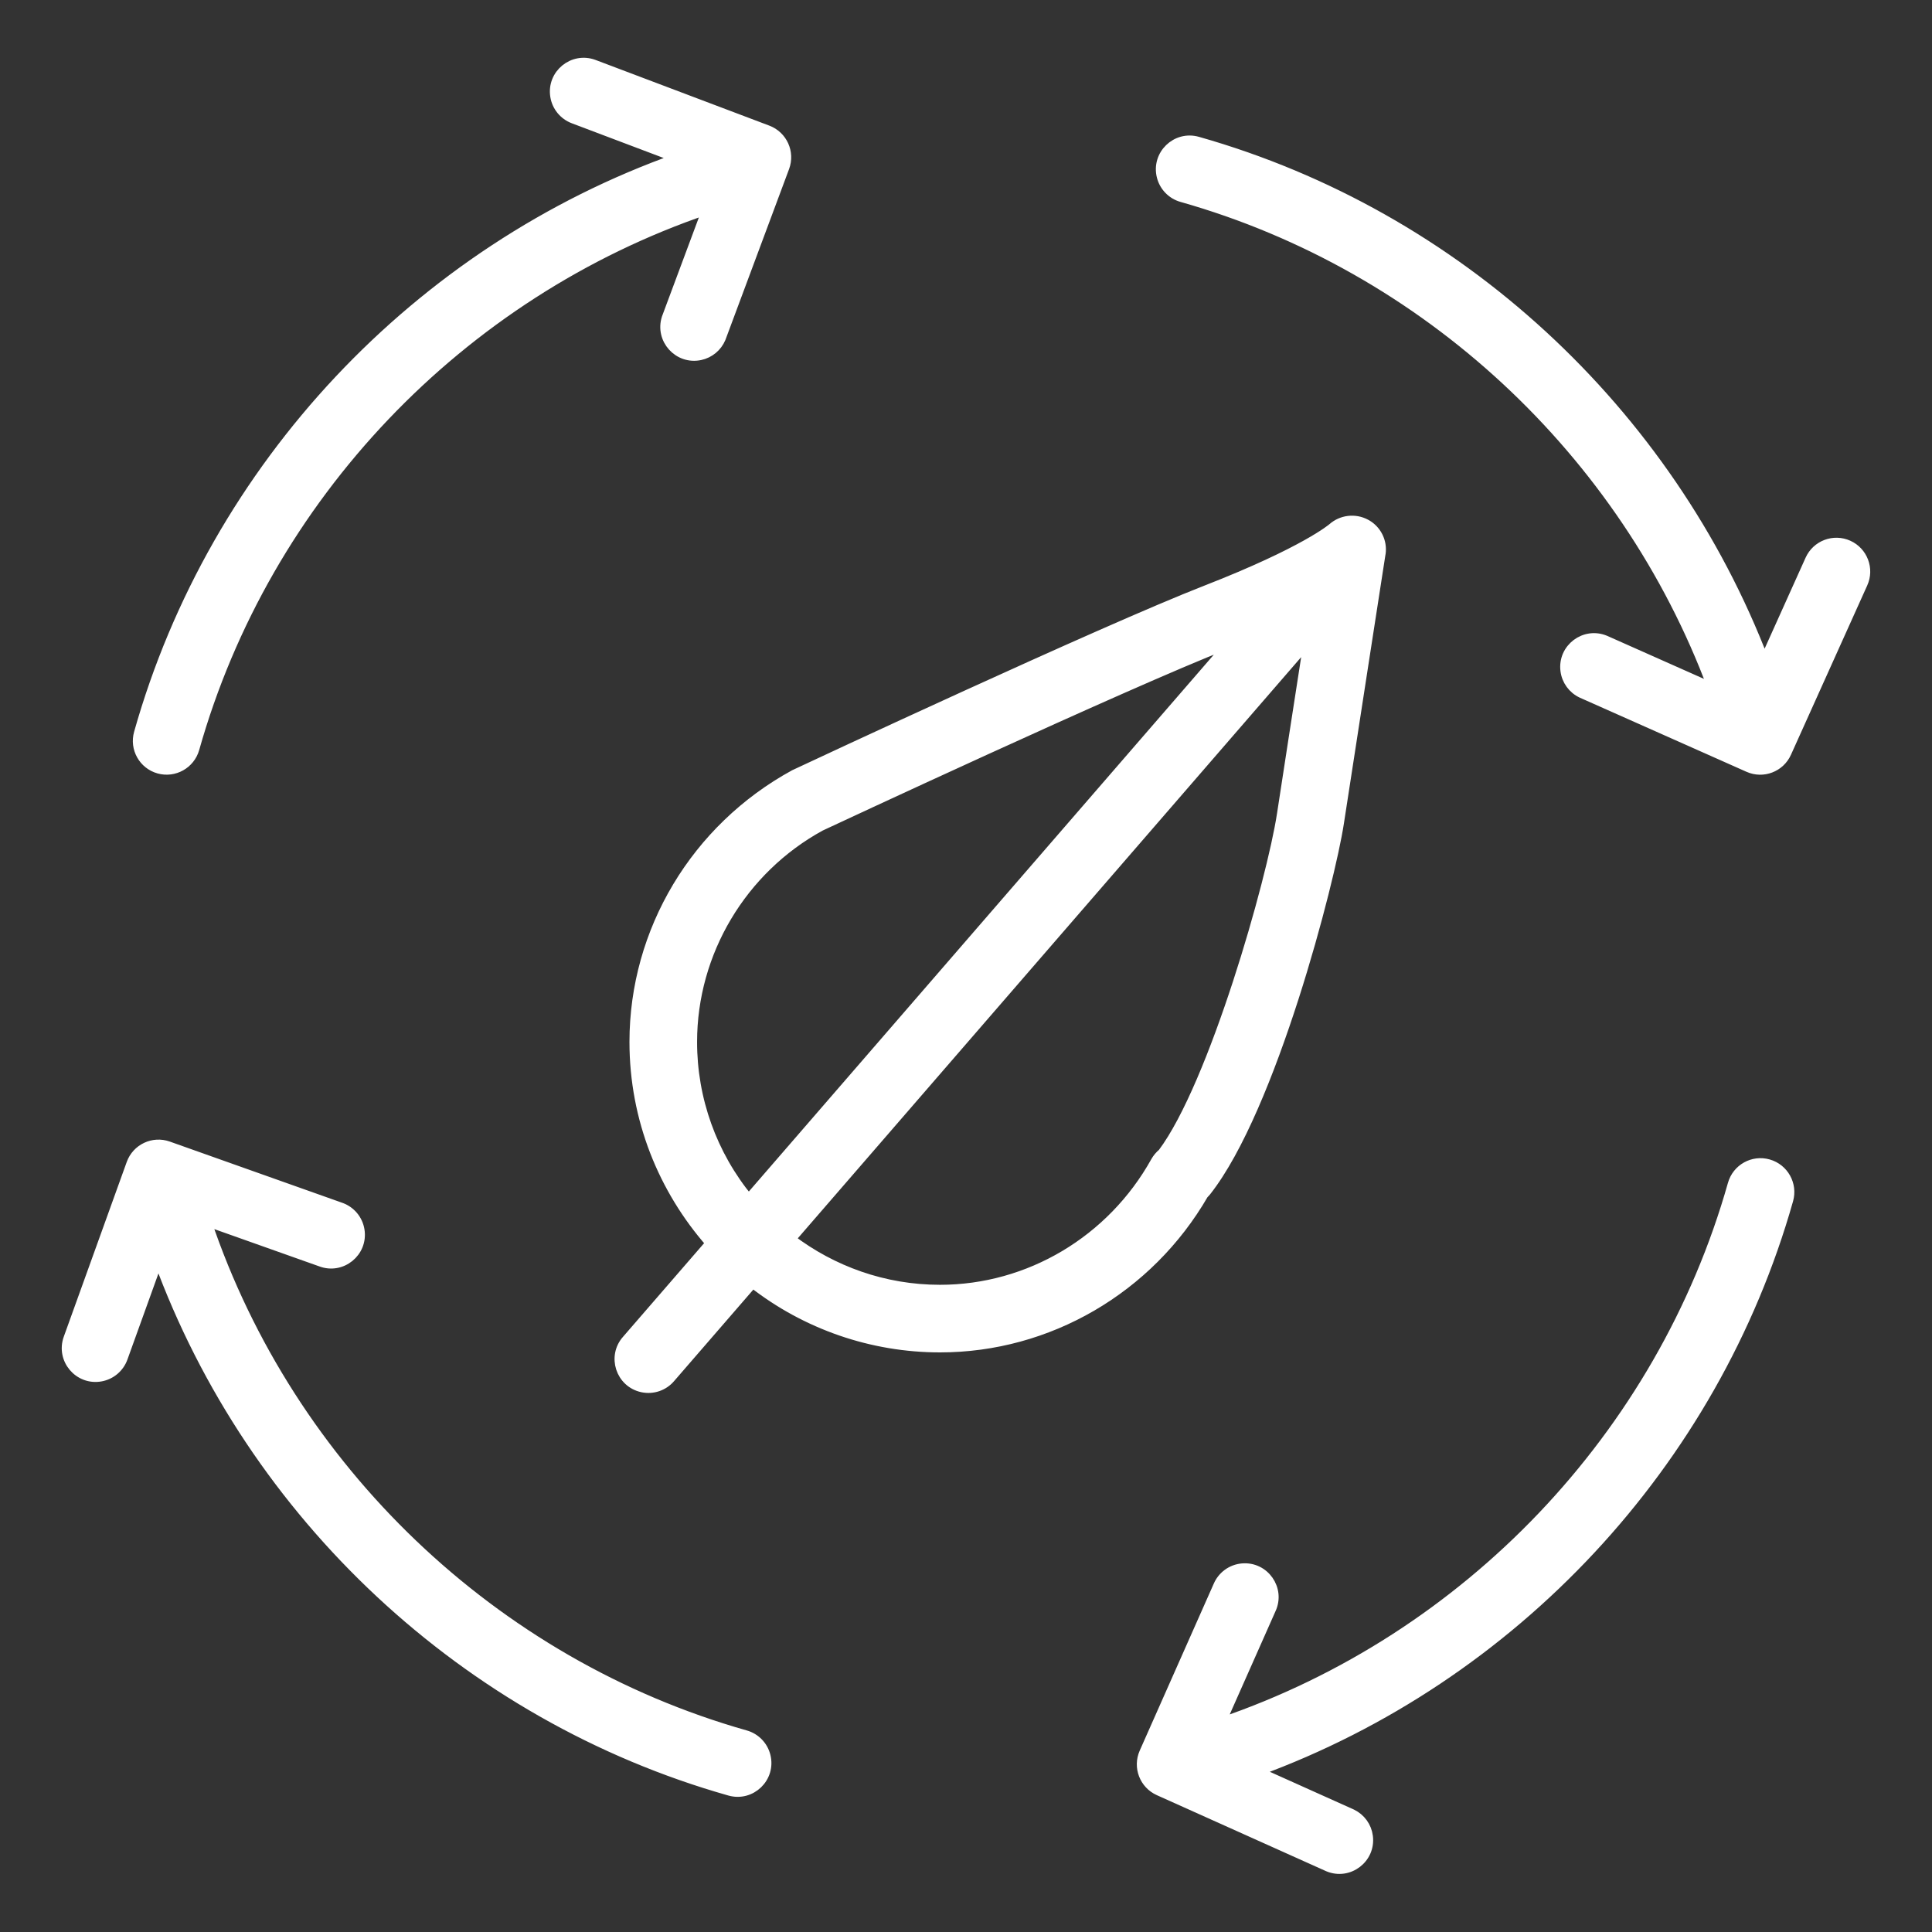
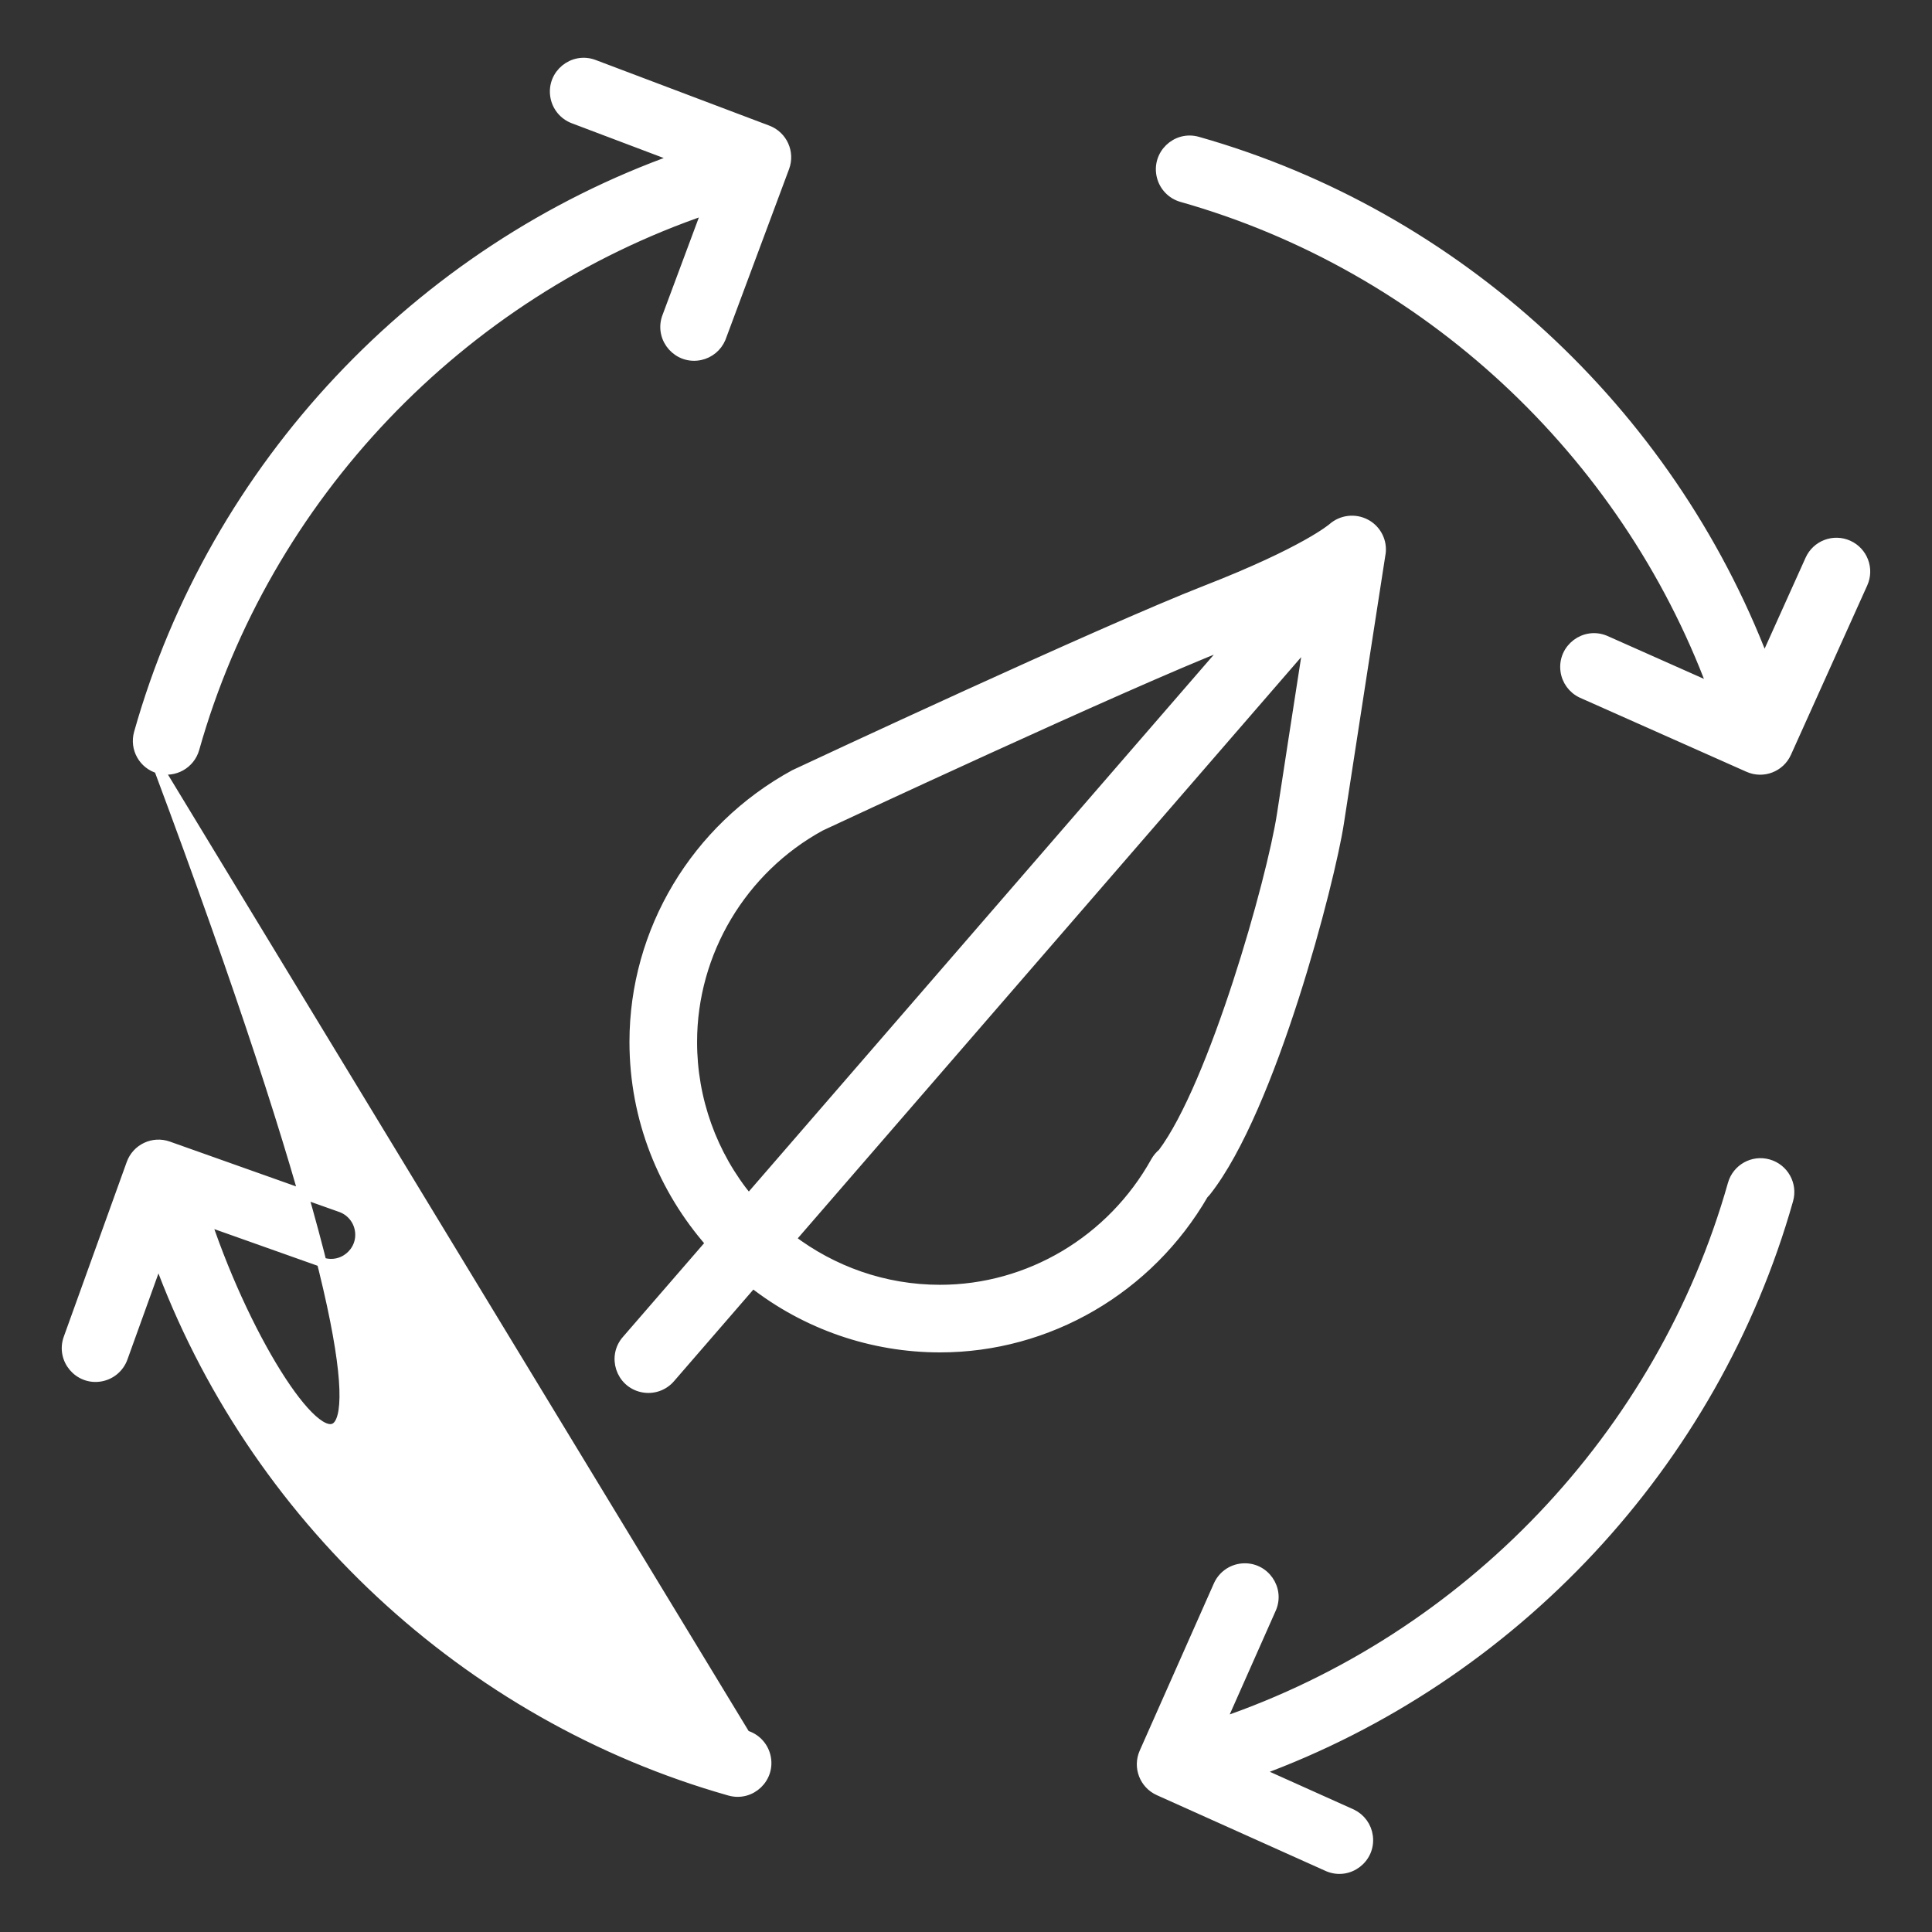
<svg xmlns="http://www.w3.org/2000/svg" viewBox="1950 2450 100 100" width="100" height="100" data-guides="{&quot;vertical&quot;:[],&quot;horizontal&quot;:[]}">
  <rect x="1950" y="2450" width="100" height="100" fill="#333333" stroke="none" />
-   <path fill="#ffffff" stroke="#ffffff" fill-opacity="1" stroke-width="0.5" stroke-opacity="1" color="rgb(51, 51, 51)" fill-rule="evenodd" font-size-adjust="none" id="tSvg53243cf8cb" title="Path 3" d="M 1958.218 2489.791 C 1959.015 2490.015 1959.843 2489.551 1960.069 2488.755C 1963.751 2475.705 1973.817 2465.189 1986.592 2460.847C 1985.895 2462.718 1985.197 2464.59 1984.5 2466.461C 1984.146 2467.562 1985.115 2468.633 1986.246 2468.39C 1986.723 2468.287 1987.121 2467.959 1987.312 2467.509C 1988.411 2464.561 1989.509 2461.612 1990.608 2458.664C 1990.896 2457.89 1990.505 2457.029 1989.733 2456.737C 1986.736 2455.604 1983.74 2454.472 1980.743 2453.339C 1979.663 2452.931 1978.545 2453.845 1978.732 2454.985C 1978.818 2455.514 1979.181 2455.956 1979.682 2456.146C 1981.479 2456.825 1983.277 2457.505 1985.074 2458.184C 1971.634 2462.954 1961.079 2474.132 1957.183 2487.941C 1956.957 2488.738 1957.421 2489.567 1958.218 2489.791ZM 1988.585 2539.808 C 1975.528 2536.11 1965.009 2526.01 1960.689 2513.21C 1962.659 2513.909 1964.629 2514.609 1966.599 2515.308C 1967.677 2515.722 1968.799 2514.814 1968.618 2513.673C 1968.53 2513.117 1968.138 2512.657 1967.603 2512.482C 1964.638 2511.429 1961.673 2510.377 1958.708 2509.324C 1957.93 2509.046 1957.074 2509.451 1956.795 2510.228C 1955.709 2513.242 1954.623 2516.256 1953.537 2519.27C 1953.145 2520.356 1954.076 2521.459 1955.213 2521.255C 1955.74 2521.161 1956.177 2520.792 1956.359 2520.288C 1956.972 2518.588 1957.584 2516.888 1958.197 2515.188C 1963.037 2528.433 1974.111 2538.828 1987.768 2542.696C 1988.88 2543.01 1989.915 2542.004 1989.631 2540.884C 1989.5 2540.364 1989.101 2539.954 1988.585 2539.808ZM 2041.532 2510.254 C 2040.735 2510.027 2039.905 2510.491 2039.68 2511.289C 2035.995 2524.318 2025.942 2534.82 2013.188 2539.164C 2014.055 2537.209 2014.923 2535.253 2015.79 2533.298C 2016.277 2532.251 2015.447 2531.07 2014.297 2531.172C 2013.744 2531.221 2013.264 2531.571 2013.048 2532.082C 2011.772 2534.958 2010.497 2537.835 2009.221 2540.711C 2008.886 2541.466 2009.224 2542.35 2009.978 2542.688C 2012.901 2544.001 2015.823 2545.313 2018.746 2546.626C 2019.812 2547.071 2020.959 2546.195 2020.811 2545.05C 2020.747 2544.546 2020.431 2544.11 2019.974 2543.89C 2018.339 2543.155 2016.703 2542.421 2015.068 2541.686C 2028.312 2536.844 2038.704 2525.769 2042.568 2512.107C 2042.793 2511.309 2042.329 2510.48 2041.532 2510.254ZM 2045.669 2478.216 C 2044.914 2477.876 2044.026 2478.212 2043.686 2478.967C 2042.897 2480.718 2042.109 2482.469 2041.32 2484.22C 2036.364 2471.27 2025.432 2461.131 2011.988 2457.323C 2010.877 2457.008 2009.841 2458.014 2010.124 2459.134C 2010.255 2459.653 2010.653 2460.064 2011.169 2460.21C 2023.817 2463.791 2034.084 2473.381 2038.643 2485.611C 2036.792 2484.788 2034.94 2483.964 2033.089 2483.141C 2032.025 2482.693 2030.874 2483.564 2031.018 2484.71C 2031.082 2485.221 2031.404 2485.664 2031.871 2485.882C 2034.746 2487.161 2037.621 2488.439 2040.496 2489.718C 2041.25 2490.056 2042.135 2489.718 2042.472 2488.964C 2043.788 2486.043 2045.104 2483.121 2046.42 2480.2C 2046.761 2479.445 2046.424 2478.556 2045.669 2478.216ZM 2012.299 2511.814 C 2012.352 2511.762 2012.401 2511.71 2012.437 2511.665C 2015.82 2507.374 2018.854 2495.588 2019.311 2492.599C 2019.788 2489.459 2021.469 2478.658 2021.469 2478.657C 2021.561 2478.033 2021.251 2477.418 2020.694 2477.121C 2020.132 2476.821 2019.444 2476.903 2018.968 2477.326C 2018.954 2477.338 2017.558 2478.545 2012.431 2480.544C 2007.041 2482.646 1991.843 2489.747 1991.115 2490.091C 1986.006 2492.883 1982.831 2498.186 1982.831 2503.929C 1982.831 2507.92 1984.328 2511.56 1986.775 2514.347C 1985.332 2516.013 1983.889 2517.679 1982.446 2519.345C 1981.673 2520.203 1982.119 2521.576 1983.248 2521.816C 1983.793 2521.932 1984.357 2521.737 1984.713 2521.309C 1986.128 2519.675 1987.544 2518.04 1988.959 2516.406C 1991.726 2518.573 1995.139 2519.75 1998.653 2519.75C 2004.258 2519.751 2009.461 2516.717 2012.299 2511.814ZM 1985.831 2503.929 C 1985.831 2499.283 1988.407 2494.989 1992.469 2492.766C 1992.626 2492.693 2008.221 2485.405 2013.52 2483.339C 2013.577 2483.316 2013.634 2483.293 2013.691 2483.27C 2005.378 2492.868 1997.064 2502.467 1988.751 2512.065C 1986.861 2509.775 1985.828 2506.898 1985.831 2503.929ZM 1998.654 2516.751 C 1995.751 2516.751 1993.078 2515.77 1990.926 2514.137C 1999.86 2503.822 2008.794 2493.507 2017.728 2483.192C 2017.22 2486.464 2016.604 2490.438 2016.345 2492.146C 2015.821 2495.578 2012.818 2506.166 2010.174 2509.686C 2010.028 2509.806 2009.905 2509.952 2009.812 2510.117C 2007.535 2514.209 2003.26 2516.751 1998.654 2516.751Z" />
+   <path fill="#ffffff" stroke="#ffffff" fill-opacity="1" stroke-width="0.5" stroke-opacity="1" color="rgb(51, 51, 51)" fill-rule="evenodd" font-size-adjust="none" id="tSvg53243cf8cb" title="Path 3" d="M 1958.218 2489.791 C 1959.015 2490.015 1959.843 2489.551 1960.069 2488.755C 1963.751 2475.705 1973.817 2465.189 1986.592 2460.847C 1985.895 2462.718 1985.197 2464.59 1984.5 2466.461C 1984.146 2467.562 1985.115 2468.633 1986.246 2468.39C 1986.723 2468.287 1987.121 2467.959 1987.312 2467.509C 1988.411 2464.561 1989.509 2461.612 1990.608 2458.664C 1990.896 2457.89 1990.505 2457.029 1989.733 2456.737C 1986.736 2455.604 1983.74 2454.472 1980.743 2453.339C 1979.663 2452.931 1978.545 2453.845 1978.732 2454.985C 1978.818 2455.514 1979.181 2455.956 1979.682 2456.146C 1981.479 2456.825 1983.277 2457.505 1985.074 2458.184C 1971.634 2462.954 1961.079 2474.132 1957.183 2487.941C 1956.957 2488.738 1957.421 2489.567 1958.218 2489.791ZC 1975.528 2536.11 1965.009 2526.01 1960.689 2513.21C 1962.659 2513.909 1964.629 2514.609 1966.599 2515.308C 1967.677 2515.722 1968.799 2514.814 1968.618 2513.673C 1968.53 2513.117 1968.138 2512.657 1967.603 2512.482C 1964.638 2511.429 1961.673 2510.377 1958.708 2509.324C 1957.93 2509.046 1957.074 2509.451 1956.795 2510.228C 1955.709 2513.242 1954.623 2516.256 1953.537 2519.27C 1953.145 2520.356 1954.076 2521.459 1955.213 2521.255C 1955.74 2521.161 1956.177 2520.792 1956.359 2520.288C 1956.972 2518.588 1957.584 2516.888 1958.197 2515.188C 1963.037 2528.433 1974.111 2538.828 1987.768 2542.696C 1988.88 2543.01 1989.915 2542.004 1989.631 2540.884C 1989.5 2540.364 1989.101 2539.954 1988.585 2539.808ZM 2041.532 2510.254 C 2040.735 2510.027 2039.905 2510.491 2039.68 2511.289C 2035.995 2524.318 2025.942 2534.82 2013.188 2539.164C 2014.055 2537.209 2014.923 2535.253 2015.79 2533.298C 2016.277 2532.251 2015.447 2531.07 2014.297 2531.172C 2013.744 2531.221 2013.264 2531.571 2013.048 2532.082C 2011.772 2534.958 2010.497 2537.835 2009.221 2540.711C 2008.886 2541.466 2009.224 2542.35 2009.978 2542.688C 2012.901 2544.001 2015.823 2545.313 2018.746 2546.626C 2019.812 2547.071 2020.959 2546.195 2020.811 2545.05C 2020.747 2544.546 2020.431 2544.11 2019.974 2543.89C 2018.339 2543.155 2016.703 2542.421 2015.068 2541.686C 2028.312 2536.844 2038.704 2525.769 2042.568 2512.107C 2042.793 2511.309 2042.329 2510.48 2041.532 2510.254ZM 2045.669 2478.216 C 2044.914 2477.876 2044.026 2478.212 2043.686 2478.967C 2042.897 2480.718 2042.109 2482.469 2041.32 2484.22C 2036.364 2471.27 2025.432 2461.131 2011.988 2457.323C 2010.877 2457.008 2009.841 2458.014 2010.124 2459.134C 2010.255 2459.653 2010.653 2460.064 2011.169 2460.21C 2023.817 2463.791 2034.084 2473.381 2038.643 2485.611C 2036.792 2484.788 2034.94 2483.964 2033.089 2483.141C 2032.025 2482.693 2030.874 2483.564 2031.018 2484.71C 2031.082 2485.221 2031.404 2485.664 2031.871 2485.882C 2034.746 2487.161 2037.621 2488.439 2040.496 2489.718C 2041.25 2490.056 2042.135 2489.718 2042.472 2488.964C 2043.788 2486.043 2045.104 2483.121 2046.42 2480.2C 2046.761 2479.445 2046.424 2478.556 2045.669 2478.216ZM 2012.299 2511.814 C 2012.352 2511.762 2012.401 2511.71 2012.437 2511.665C 2015.82 2507.374 2018.854 2495.588 2019.311 2492.599C 2019.788 2489.459 2021.469 2478.658 2021.469 2478.657C 2021.561 2478.033 2021.251 2477.418 2020.694 2477.121C 2020.132 2476.821 2019.444 2476.903 2018.968 2477.326C 2018.954 2477.338 2017.558 2478.545 2012.431 2480.544C 2007.041 2482.646 1991.843 2489.747 1991.115 2490.091C 1986.006 2492.883 1982.831 2498.186 1982.831 2503.929C 1982.831 2507.92 1984.328 2511.56 1986.775 2514.347C 1985.332 2516.013 1983.889 2517.679 1982.446 2519.345C 1981.673 2520.203 1982.119 2521.576 1983.248 2521.816C 1983.793 2521.932 1984.357 2521.737 1984.713 2521.309C 1986.128 2519.675 1987.544 2518.04 1988.959 2516.406C 1991.726 2518.573 1995.139 2519.75 1998.653 2519.75C 2004.258 2519.751 2009.461 2516.717 2012.299 2511.814ZM 1985.831 2503.929 C 1985.831 2499.283 1988.407 2494.989 1992.469 2492.766C 1992.626 2492.693 2008.221 2485.405 2013.52 2483.339C 2013.577 2483.316 2013.634 2483.293 2013.691 2483.27C 2005.378 2492.868 1997.064 2502.467 1988.751 2512.065C 1986.861 2509.775 1985.828 2506.898 1985.831 2503.929ZM 1998.654 2516.751 C 1995.751 2516.751 1993.078 2515.77 1990.926 2514.137C 1999.86 2503.822 2008.794 2493.507 2017.728 2483.192C 2017.22 2486.464 2016.604 2490.438 2016.345 2492.146C 2015.821 2495.578 2012.818 2506.166 2010.174 2509.686C 2010.028 2509.806 2009.905 2509.952 2009.812 2510.117C 2007.535 2514.209 2003.26 2516.751 1998.654 2516.751Z" />
  <defs />
</svg>